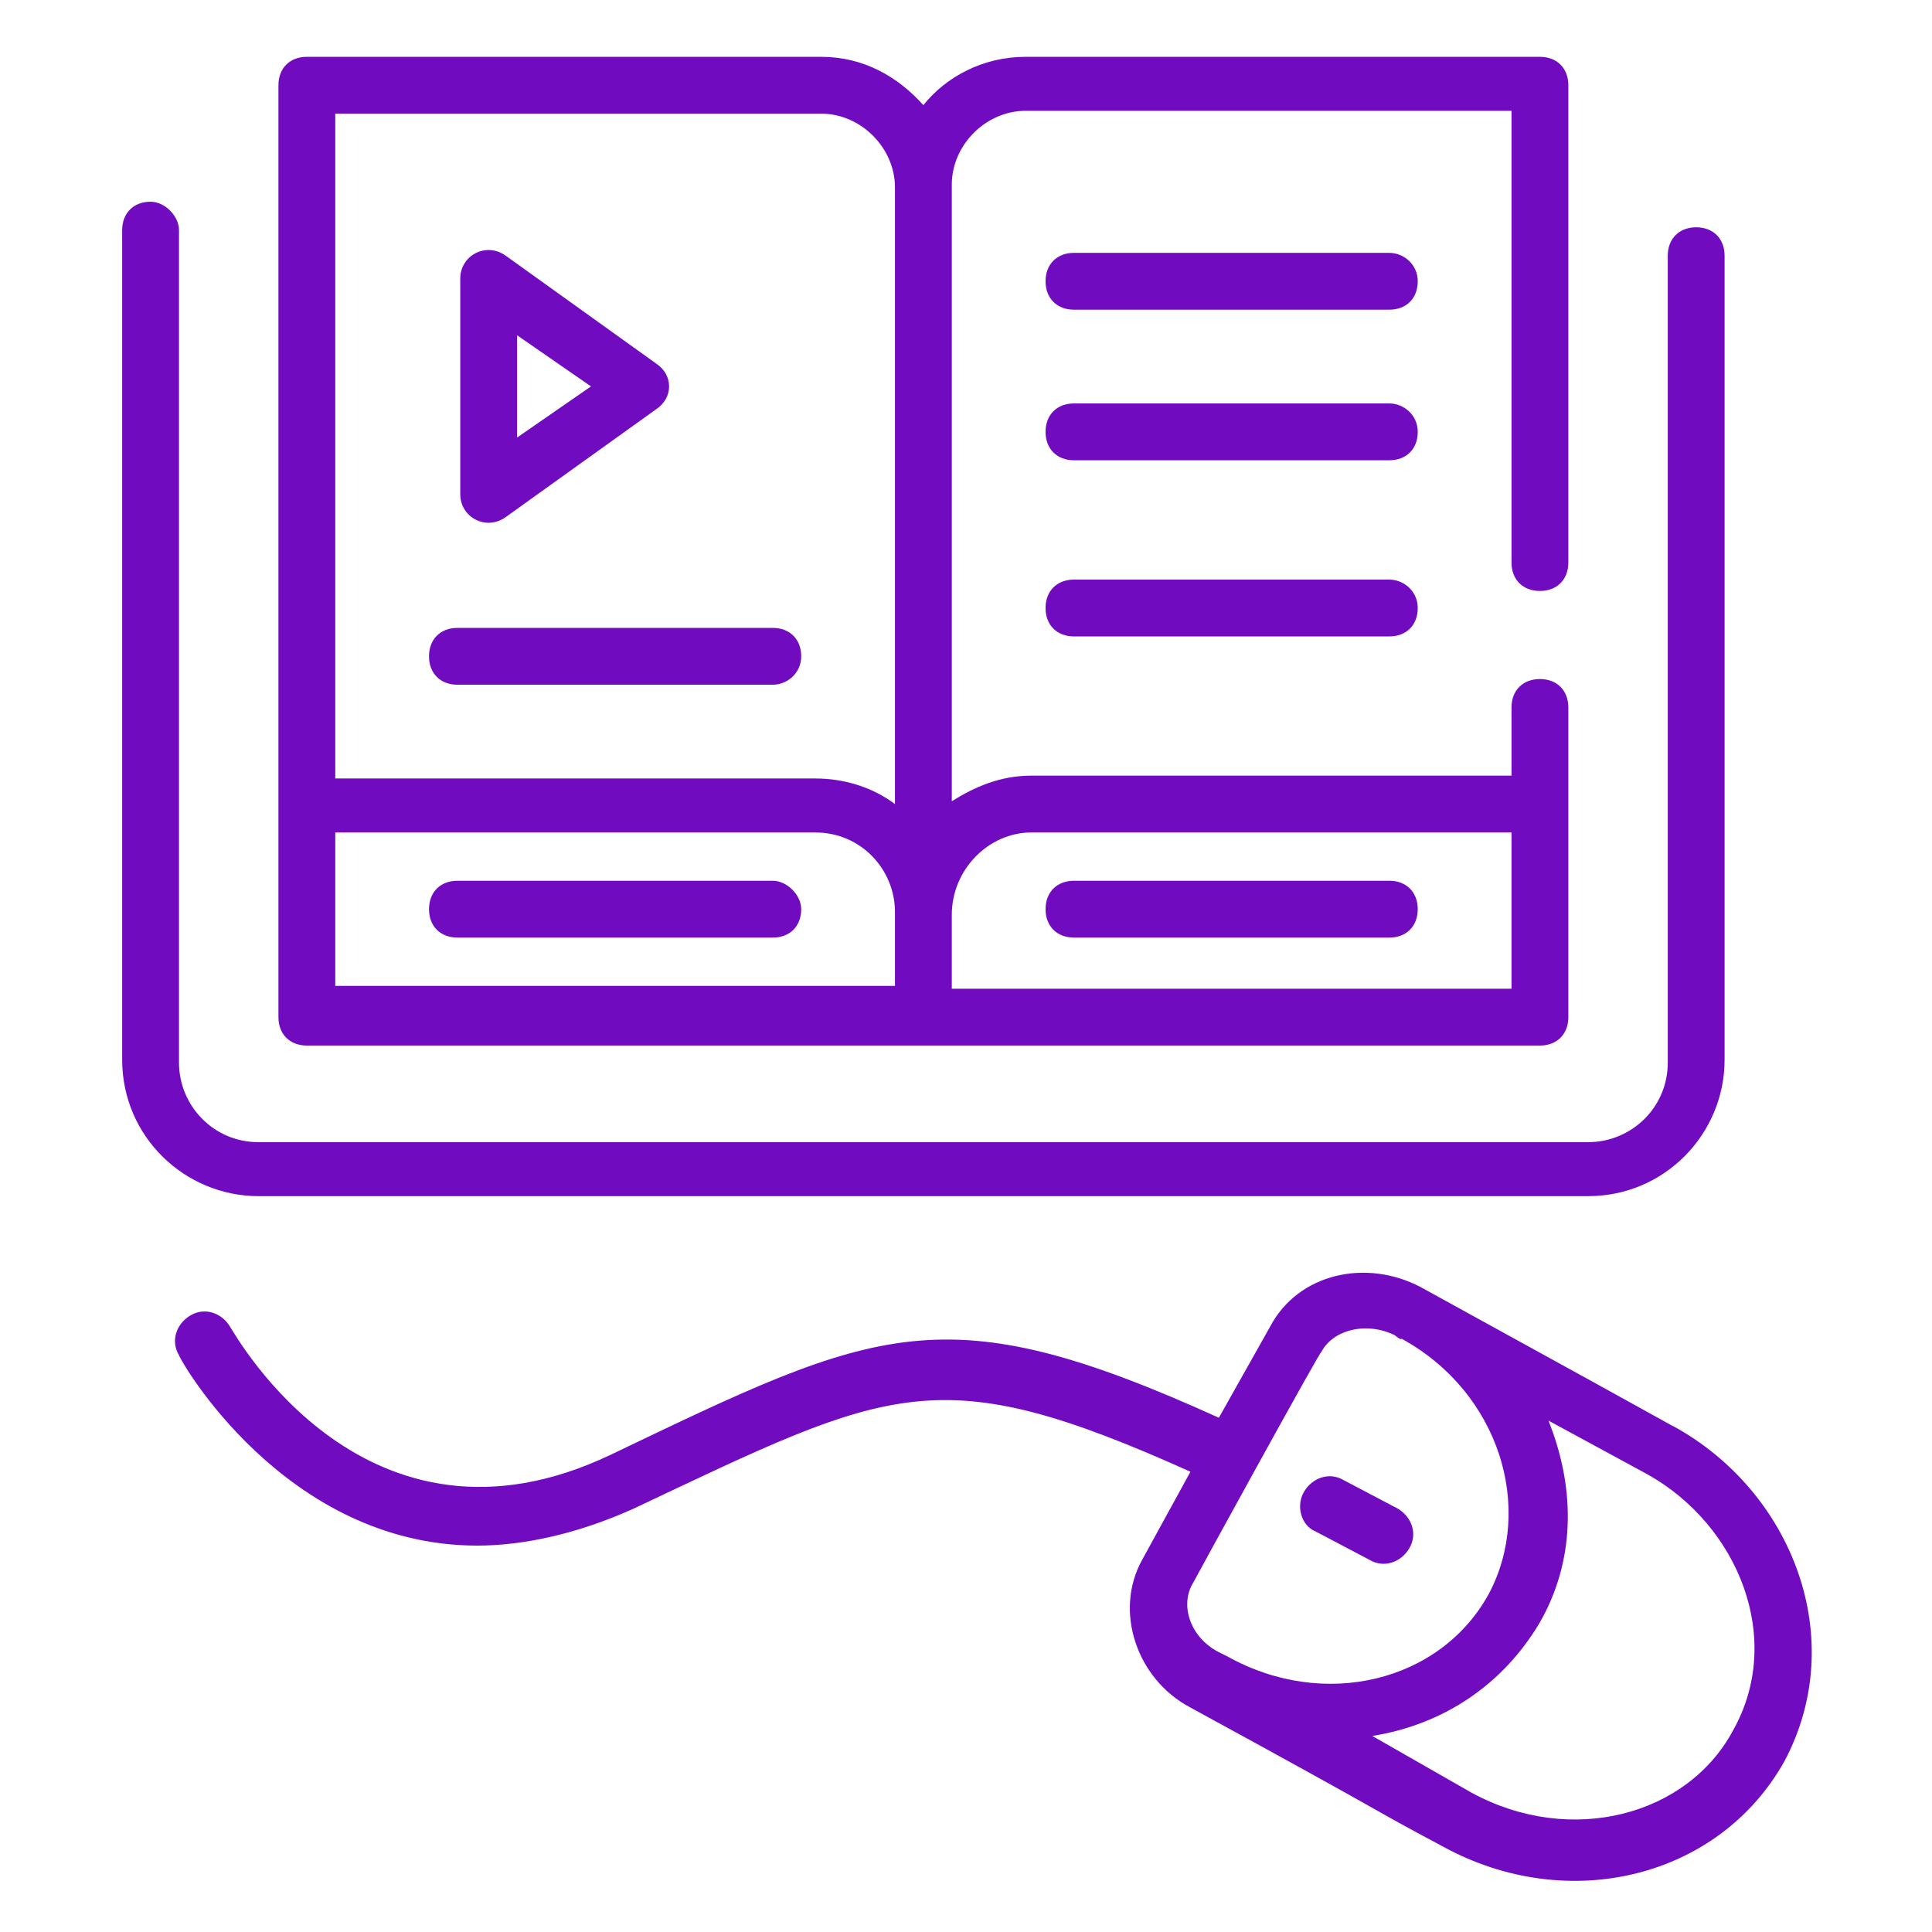
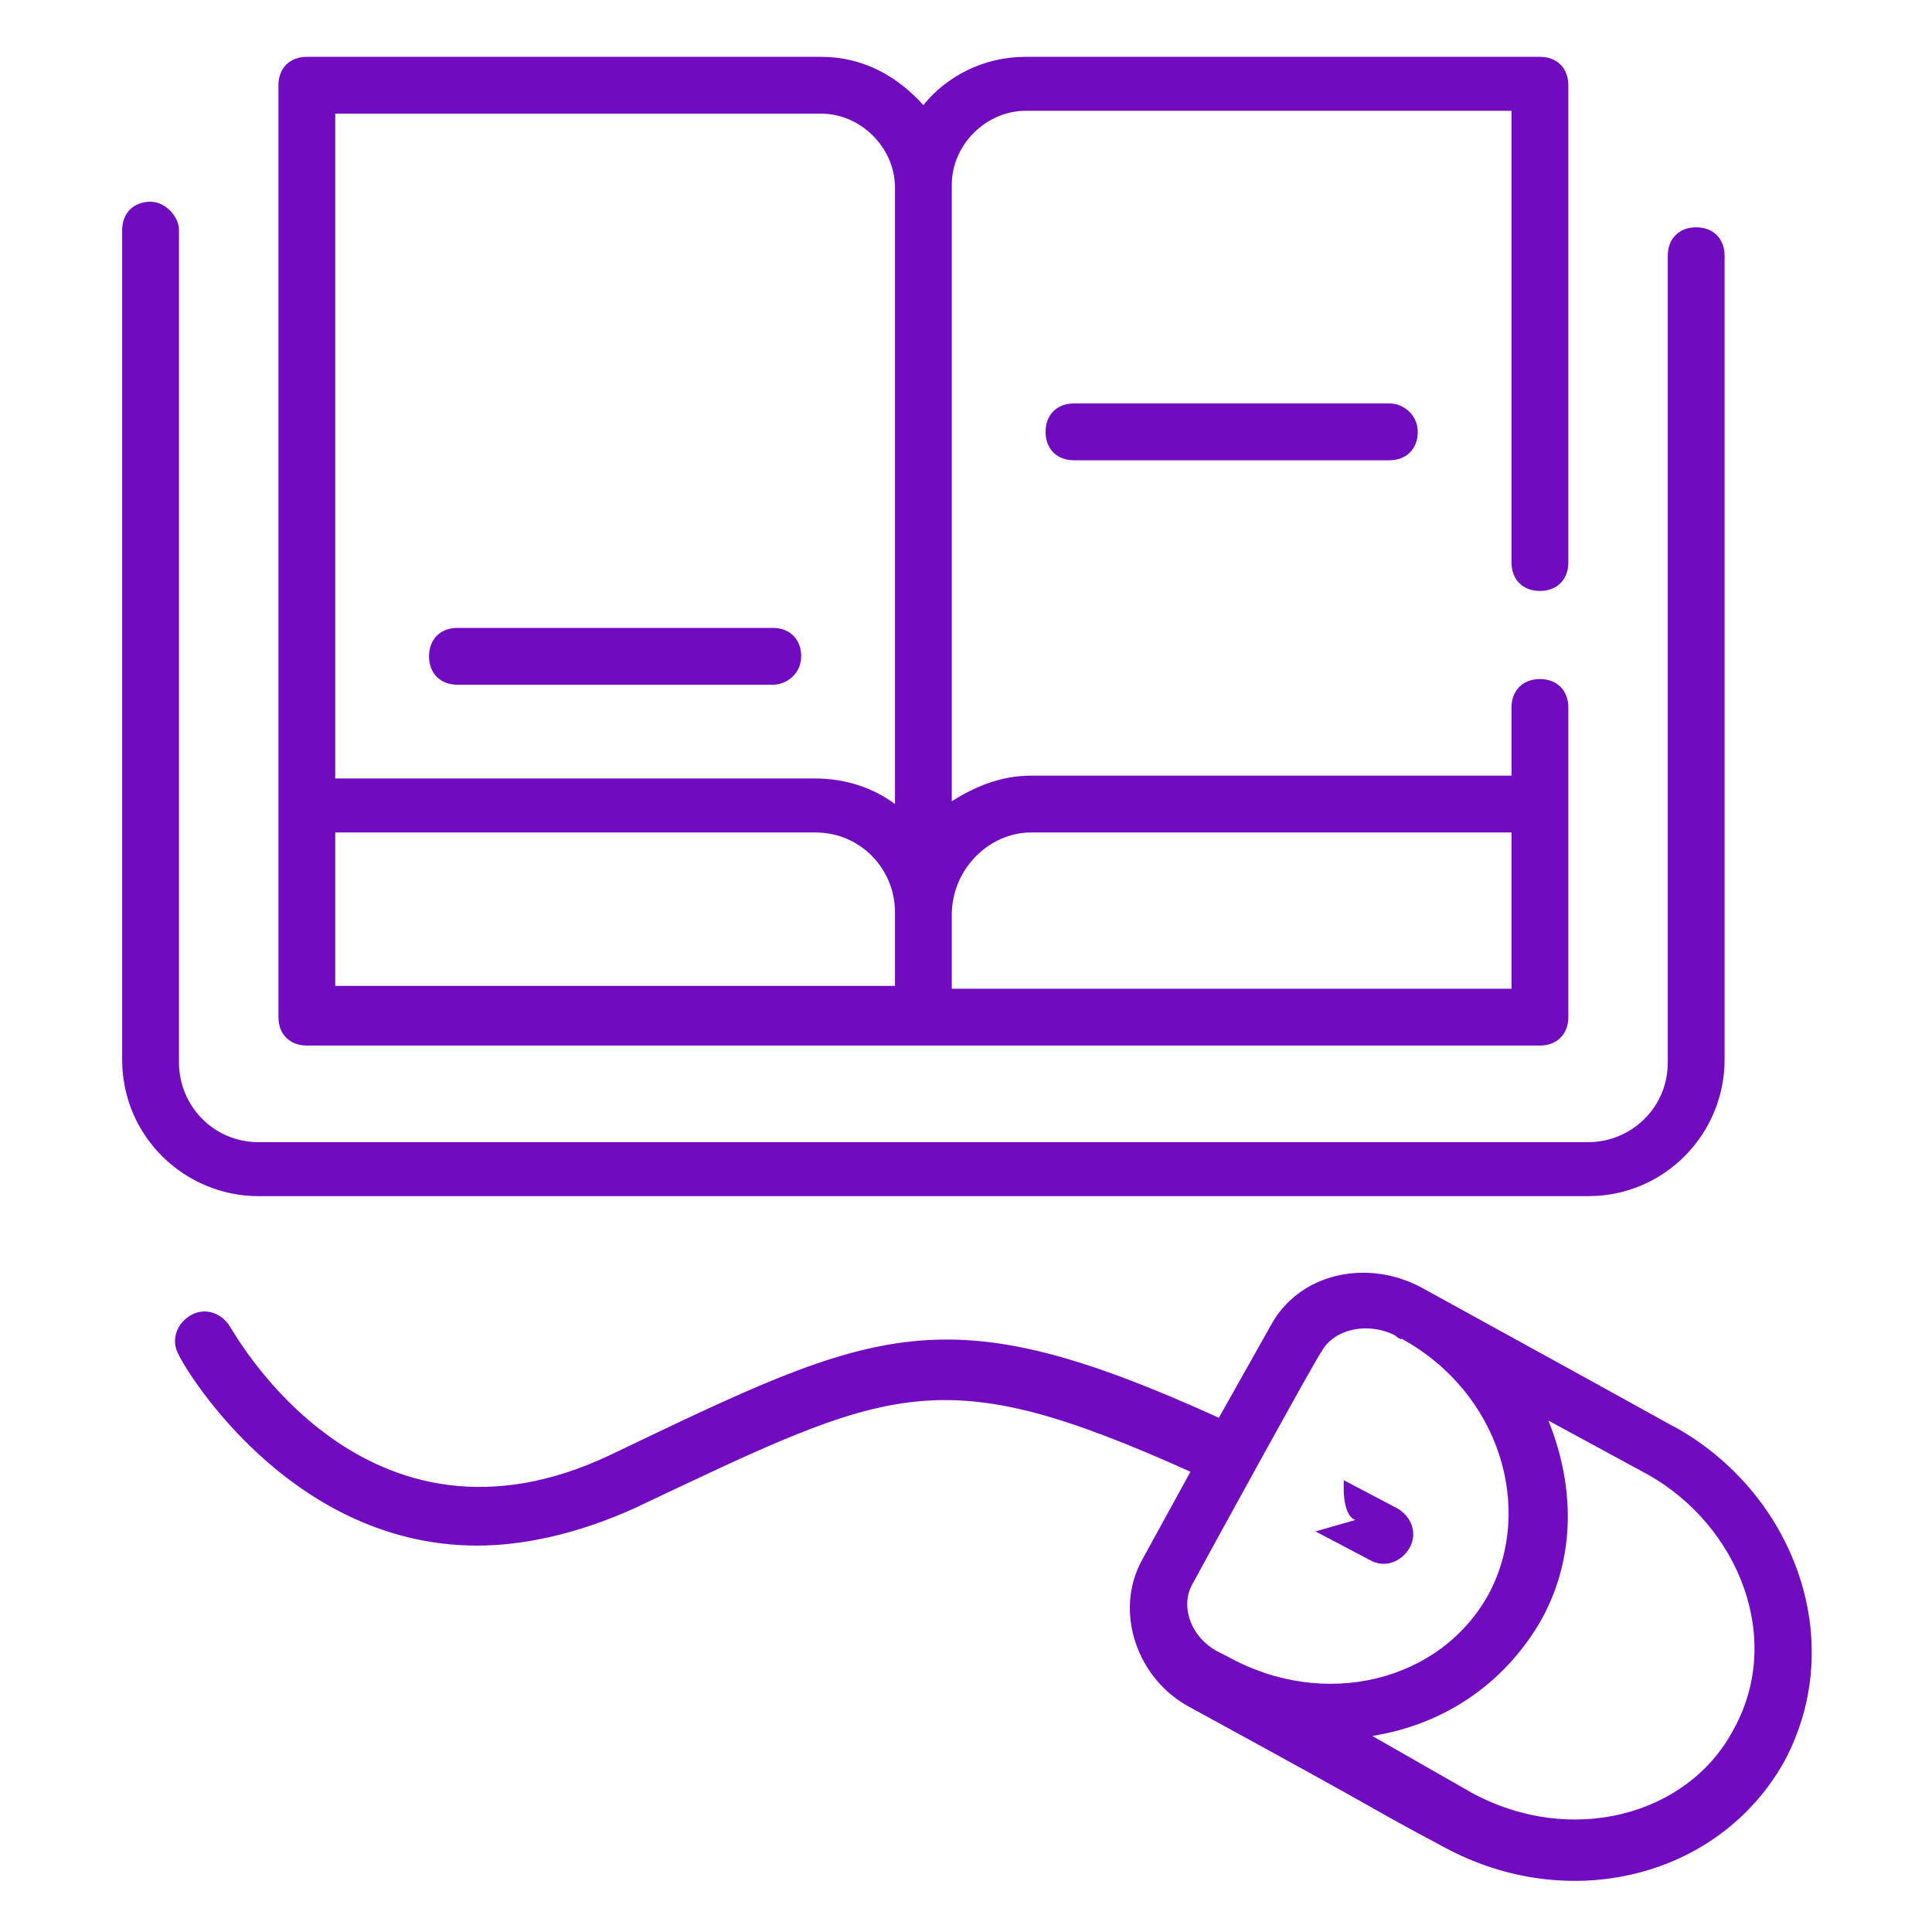
<svg xmlns="http://www.w3.org/2000/svg" id="Layer_1" enable-background="new 0 0 68 68" height="300" viewBox="0 0 68 68" width="300" version="1.1">
  <g width="100%" height="100%" transform="matrix(1,0,0,1,0,0)">
    <g id="_x31_11">
      <path d="m28.2 23.1c0-.6-.4-1-1-1h-11.1c-.6 0-1 .4-1 1s.4 1 1 1h11.1c.5 0 1-.4 1-1z" fill="#710bc0" fill-opacity="1" data-original-color="#000000ff" stroke="none" stroke-opacity="1" />
-       <path d="m48.9 8.9h-11.1c-.6 0-1 .4-1 1s.4 1 1 1h11.1c.6 0 1-.4 1-1s-.5-1-1-1z" fill="#710bc0" fill-opacity="1" data-original-color="#000000ff" stroke="none" stroke-opacity="1" />
      <path d="m48.9 14.2h-11.1c-.6 0-1 .4-1 1s.4 1 1 1h11.1c.6 0 1-.4 1-1s-.5-1-1-1z" fill="#710bc0" fill-opacity="1" data-original-color="#000000ff" stroke="none" stroke-opacity="1" />
-       <path d="m48.9 20.4h-11.1c-.6 0-1 .4-1 1s.4 1 1 1h11.1c.6 0 1-.4 1-1s-.5-1-1-1z" fill="#710bc0" fill-opacity="1" data-original-color="#000000ff" stroke="none" stroke-opacity="1" />
-       <path d="m37.8 33h11.1c.6 0 1-.4 1-1s-.4-1-1-1h-11.1c-.6 0-1 .4-1 1s.4 1 1 1z" fill="#710bc0" fill-opacity="1" data-original-color="#000000ff" stroke="none" stroke-opacity="1" />
-       <path d="m27.2 31h-11.1c-.6 0-1 .4-1 1s.4 1 1 1h11.1c.6 0 1-.4 1-1 0-.5-.5-1-1-1z" fill="#710bc0" fill-opacity="1" data-original-color="#000000ff" stroke="none" stroke-opacity="1" />
      <path d="m32.5 3.7c-.9-1-2.1-1.7-3.6-1.7h-18.1c-.6 0-1 .4-1 1v32.8c0 .6.4 1 1 1h43.4c.6 0 1-.4 1-1 0-2.1 0-8.7 0-10.9 0-.6-.4-1-1-1s-1 .4-1 1v2.4c-10.1 0-10.4 0-16.9 0-1.1 0-2 .4-2.8.9v-21.7c0-1.4 1.2-2.6 2.6-2.6h17.1v15.9c0 .6.4 1 1 1s1-.4 1-1v-16.8c0-.6-.4-1-1-1h-18.1c-1.5 0-2.8.7-3.6 1.7zm-20.7.3h17.1c1.4 0 2.6 1.2 2.6 2.6v21.7c-.8-.6-1.8-.9-2.8-.9-6.5 0-6.6 0-16.9 0zm0 25.3h16.9c1.6 0 2.8 1.3 2.8 2.8v2.6h-19.7zm24.5 0h16.9v5.5h-19.7v-2.6c0-1.6 1.3-2.9 2.8-2.9z" fill="#710bc0" fill-opacity="1" data-original-color="#000000ff" stroke="none" stroke-opacity="1" />
      <path d="m5.3 7.1c-.6 0-1 .4-1 1v29.2c0 2.7 2.2 4.8 4.8 4.8h46.8c2.7 0 4.8-2.2 4.8-4.8v-28.3c0-.6-.4-1-1-1s-1 .4-1 1v28.4c0 1.6-1.3 2.8-2.8 2.8h-46.8c-1.6 0-2.8-1.3-2.8-2.8v-29.3c0-.5-.5-1-1-1z" fill="#710bc0" fill-opacity="1" data-original-color="#000000ff" stroke="none" stroke-opacity="1" />
-       <path d="m17.8 18.2 5.3-3.8c.6-.4.6-1.2 0-1.6l-5.3-3.8c-.7-.5-1.6 0-1.6.8v7.6c0 .8.9 1.3 1.6.8zm.4-6.4 2.6 1.8-2.6 1.8z" fill="#710bc0" fill-opacity="1" data-original-color="#000000ff" stroke="none" stroke-opacity="1" />
      <path d="m58.9 50.2c-.4-.2 2.2 1.2-8.9-4.9-1.9-1-4.3-.5-5.3 1.4l-1.8 3.2c-9.7-4.4-12-3.2-21.4 1.3-8.6 4.1-13.2-4.2-13.4-4.5-.3-.5-.9-.7-1.4-.4s-.7.9-.4 1.4c0 .1 3.7 6.7 10.5 6.7 1.6 0 3.5-.4 5.5-1.3 9.1-4.3 10.7-5.3 19.6-1.3l-1.7 3.1c-1 1.8-.2 4.2 1.7 5.2 7.7 4.2 5.9 3.3 8.9 4.9 4.4 2.4 9.7 1.1 12-3 2.3-4.3.3-9.5-3.9-11.8zm-16.9 5.5c.1-.2 4.6-8.4 4.5-8.1.4-.8 1.6-1.1 2.6-.6.1.1.3.2.2.1 3.5 1.9 4.7 6 3.1 9-1.7 3.1-5.8 4.1-9.2 2.2l-.2-.1c-1.1-.5-1.5-1.7-1-2.5zm19 5.2c-1.6 3-5.7 4.1-9.2 2.2l-3.5-2c2.5-.4 4.6-1.8 5.9-4 1.2-2.1 1.3-4.6.3-7.1l3.5 1.9c3.2 1.8 4.8 5.8 3 9z" fill="#710bc0" fill-opacity="1" data-original-color="#000000ff" stroke="none" stroke-opacity="1" />
-       <path d="m46.3 53.9 1.9 1c.5.3 1.1.1 1.4-.4s.1-1.1-.4-1.4l-1.9-1c-.5-.3-1.1-.1-1.4.4s-.1 1.2.4 1.4z" fill="#710bc0" fill-opacity="1" data-original-color="#000000ff" stroke="none" stroke-opacity="1" />
+       <path d="m46.3 53.9 1.9 1c.5.3 1.1.1 1.4-.4s.1-1.1-.4-1.4l-1.9-1s-.1 1.2.4 1.4z" fill="#710bc0" fill-opacity="1" data-original-color="#000000ff" stroke="none" stroke-opacity="1" />
    </g>
  </g>
</svg>